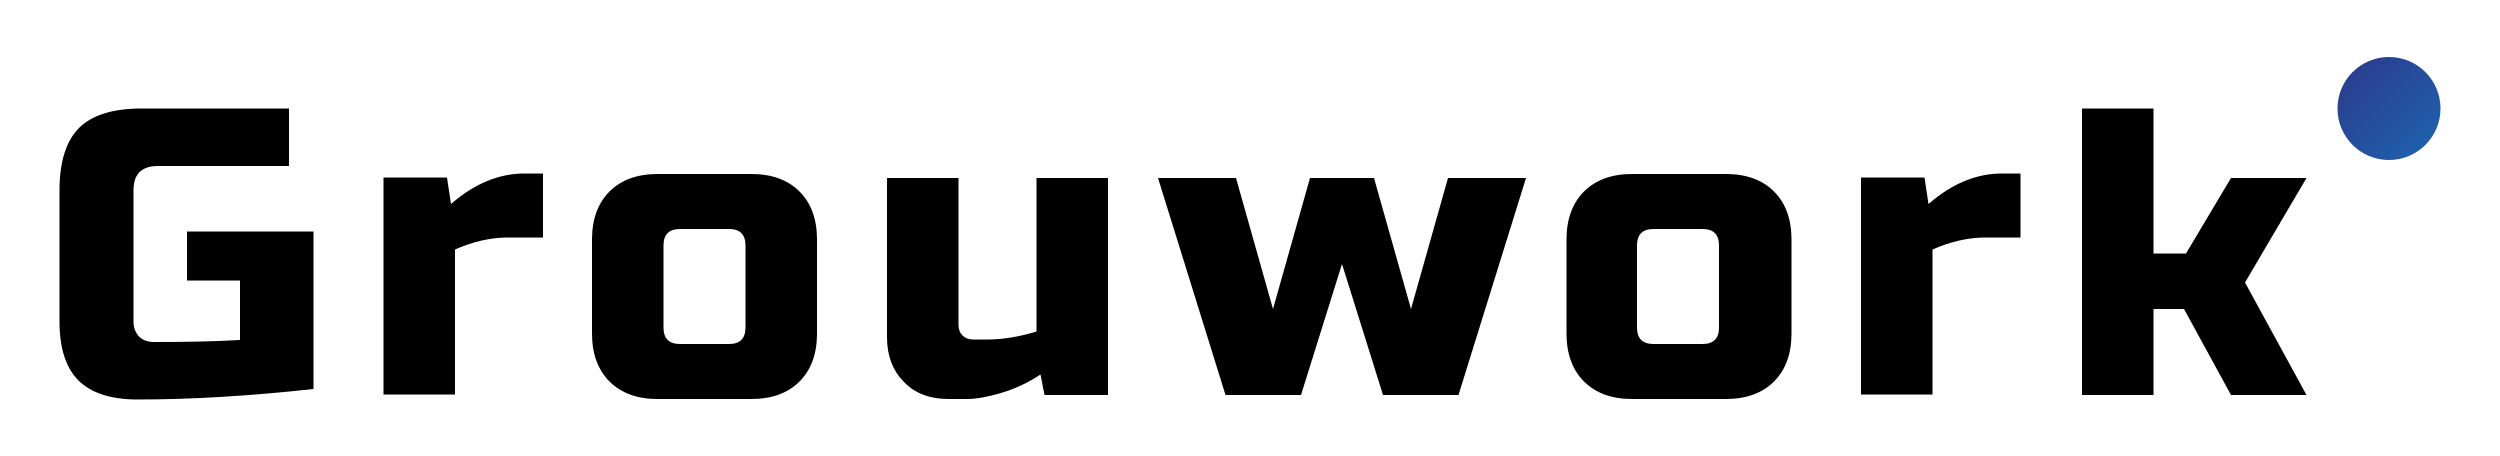
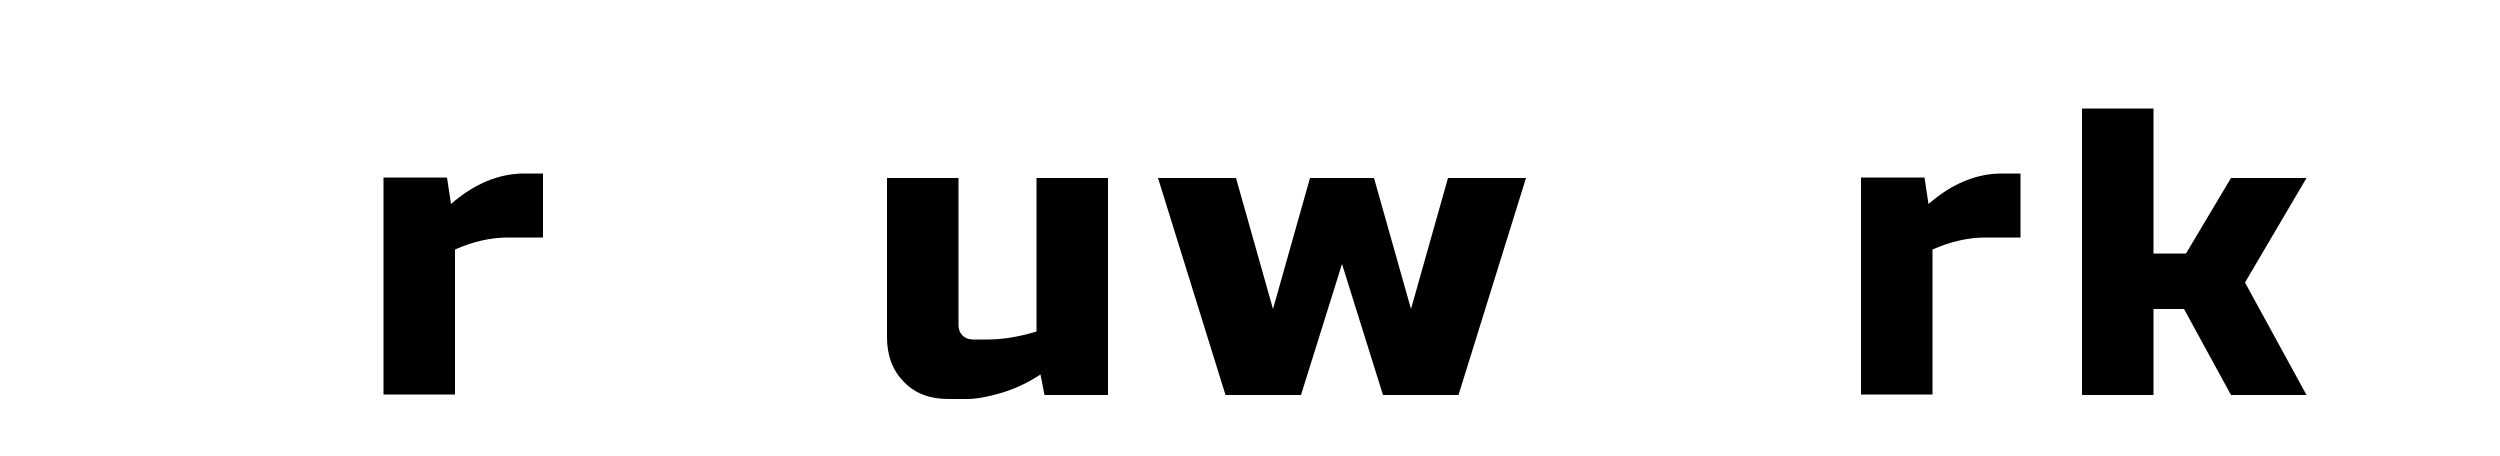
<svg xmlns="http://www.w3.org/2000/svg" id="_레이어_1" viewBox="0 0 500 91.3">
  <defs>
    <style>      .st0 {        fill: url(#_무제_그라디언트);      }      .st1 {        fill: none;      }      .st2 {        clip-path: url(#clippath);      }    </style>
    <clipPath id="clippath">
-       <path class="st1" d="M477.8,11.4c5.7,0,10.3,4.6,10.3,10.3s-4.6,10.3-10.3,10.3-10.3-4.6-10.3-10.3,4.6-10.3,10.3-10.3Z" />
-     </clipPath>
+       </clipPath>
    <linearGradient id="_무제_그라디언트" data-name="무제 그라디언트" x1="1817" y1="4158.1" x2="1925.2" y2="4266.2" gradientTransform="translate(-441 -2067.6) scale(.5)" gradientUnits="userSpaceOnUse">
      <stop offset="0" stop-color="#2d388a" />
      <stop offset="1" stop-color="#00aeef" />
    </linearGradient>
  </defs>
  <g>
-     <path d="M62.7,46.3v31.5c-12.8,1.4-24.5,2.1-35.2,2.1h0c-5.3,0-9.3-1.3-11.8-3.8s-3.8-6.4-3.8-11.8h0v-26.2c0-5.7,1.3-9.9,3.9-12.5s6.8-3.9,12.5-3.9h29.5v11.5h-26.2c-3.3,0-4.9,1.6-4.9,4.9h0v26.2c0,1.3.4,2.2,1.1,3,.7.7,1.7,1.1,3,1.1h0c6.3,0,12-.1,17.2-.4h0v-11.9h-10.6v-9.8h25.4,0Z" />
    <path d="M108.6,47.5h-7c-3.4,0-7,.8-10.6,2.4h0v29h-14.3v-43.4h12.7l.8,5.3c4.7-4.1,9.6-6.1,14.7-6.1h3.7v12.7h0Z" />
-     <path d="M163.4,47.9v18.8c0,4.1-1.2,7.3-3.5,9.6-2.3,2.3-5.5,3.5-9.6,3.5h-18.8c-4.1,0-7.3-1.2-9.6-3.5-2.3-2.3-3.5-5.5-3.5-9.6h0v-18.8c0-4.1,1.2-7.3,3.5-9.6,2.3-2.3,5.5-3.5,9.6-3.5h18.8c4.1,0,7.3,1.2,9.6,3.5,2.3,2.3,3.5,5.5,3.5,9.6h0ZM149.1,65.5v-16.4c0-2.2-1.1-3.3-3.3-3.3h-9.8c-2.2,0-3.3,1.1-3.3,3.3h0v16.4c0,2.2,1.1,3.3,3.3,3.3h9.8c2.2,0,3.3-1.1,3.3-3.3h0Z" />
    <path d="M194.6,67.9h2.9c2.9,0,6.2-.5,9.8-1.6h0v-30.7h14.3v43.4h-12.7l-.8-4.1c-2.6,1.7-5.2,2.9-7.9,3.7-2.7.8-5,1.2-6.8,1.2h-3.7c-3.7,0-6.7-1.1-8.9-3.4-2.2-2.2-3.4-5.2-3.4-8.9h0v-31.9h14.3v29.5c0,.8.3,1.5.8,2s1.2.8,2.1.8h0Z" />
    <path d="M274.8,35.6l7.4,26.2,7.4-26.2h15.6l-13.5,43.4h-15.1l-8.2-26.2-8.2,26.2h-15.1l-13.5-43.4h15.6l7.4,26.2,7.4-26.2h13.1-.3Z" />
-     <path d="M358.3,47.9v18.8c0,4.1-1.2,7.3-3.5,9.6-2.3,2.3-5.5,3.5-9.6,3.5h-18.8c-4.1,0-7.3-1.2-9.6-3.5-2.3-2.3-3.5-5.5-3.5-9.6h0v-18.8c0-4.1,1.2-7.3,3.5-9.6,2.3-2.3,5.5-3.5,9.6-3.5h18.8c4.1,0,7.3,1.2,9.6,3.5,2.3,2.3,3.5,5.5,3.5,9.6h0ZM343.8,65.5v-16.4c0-2.2-1.1-3.3-3.3-3.3h-9.8c-2.2,0-3.3,1.1-3.3,3.3h0v16.4c0,2.2,1.1,3.3,3.3,3.3h9.8c2.2,0,3.3-1.1,3.3-3.3h0Z" />
    <path d="M404.1,47.5h-7c-3.4,0-7,.8-10.6,2.4h0v29h-14.3v-43.4h12.7l.8,5.3c4.7-4.1,9.6-6.1,14.7-6.1h3.7v12.7h0Z" />
    <path d="M436.8,61.8h-6.1v17.2h-14.3V21.7h14.3v29h6.5l9-15.1h15.1l-12.3,20.9,12.3,22.5h-15.1l-9.4-17.2Z" />
  </g>
  <g class="st2">
    <circle class="st0" cx="477.8" cy="21.7" r="10.3" />
  </g>
</svg>